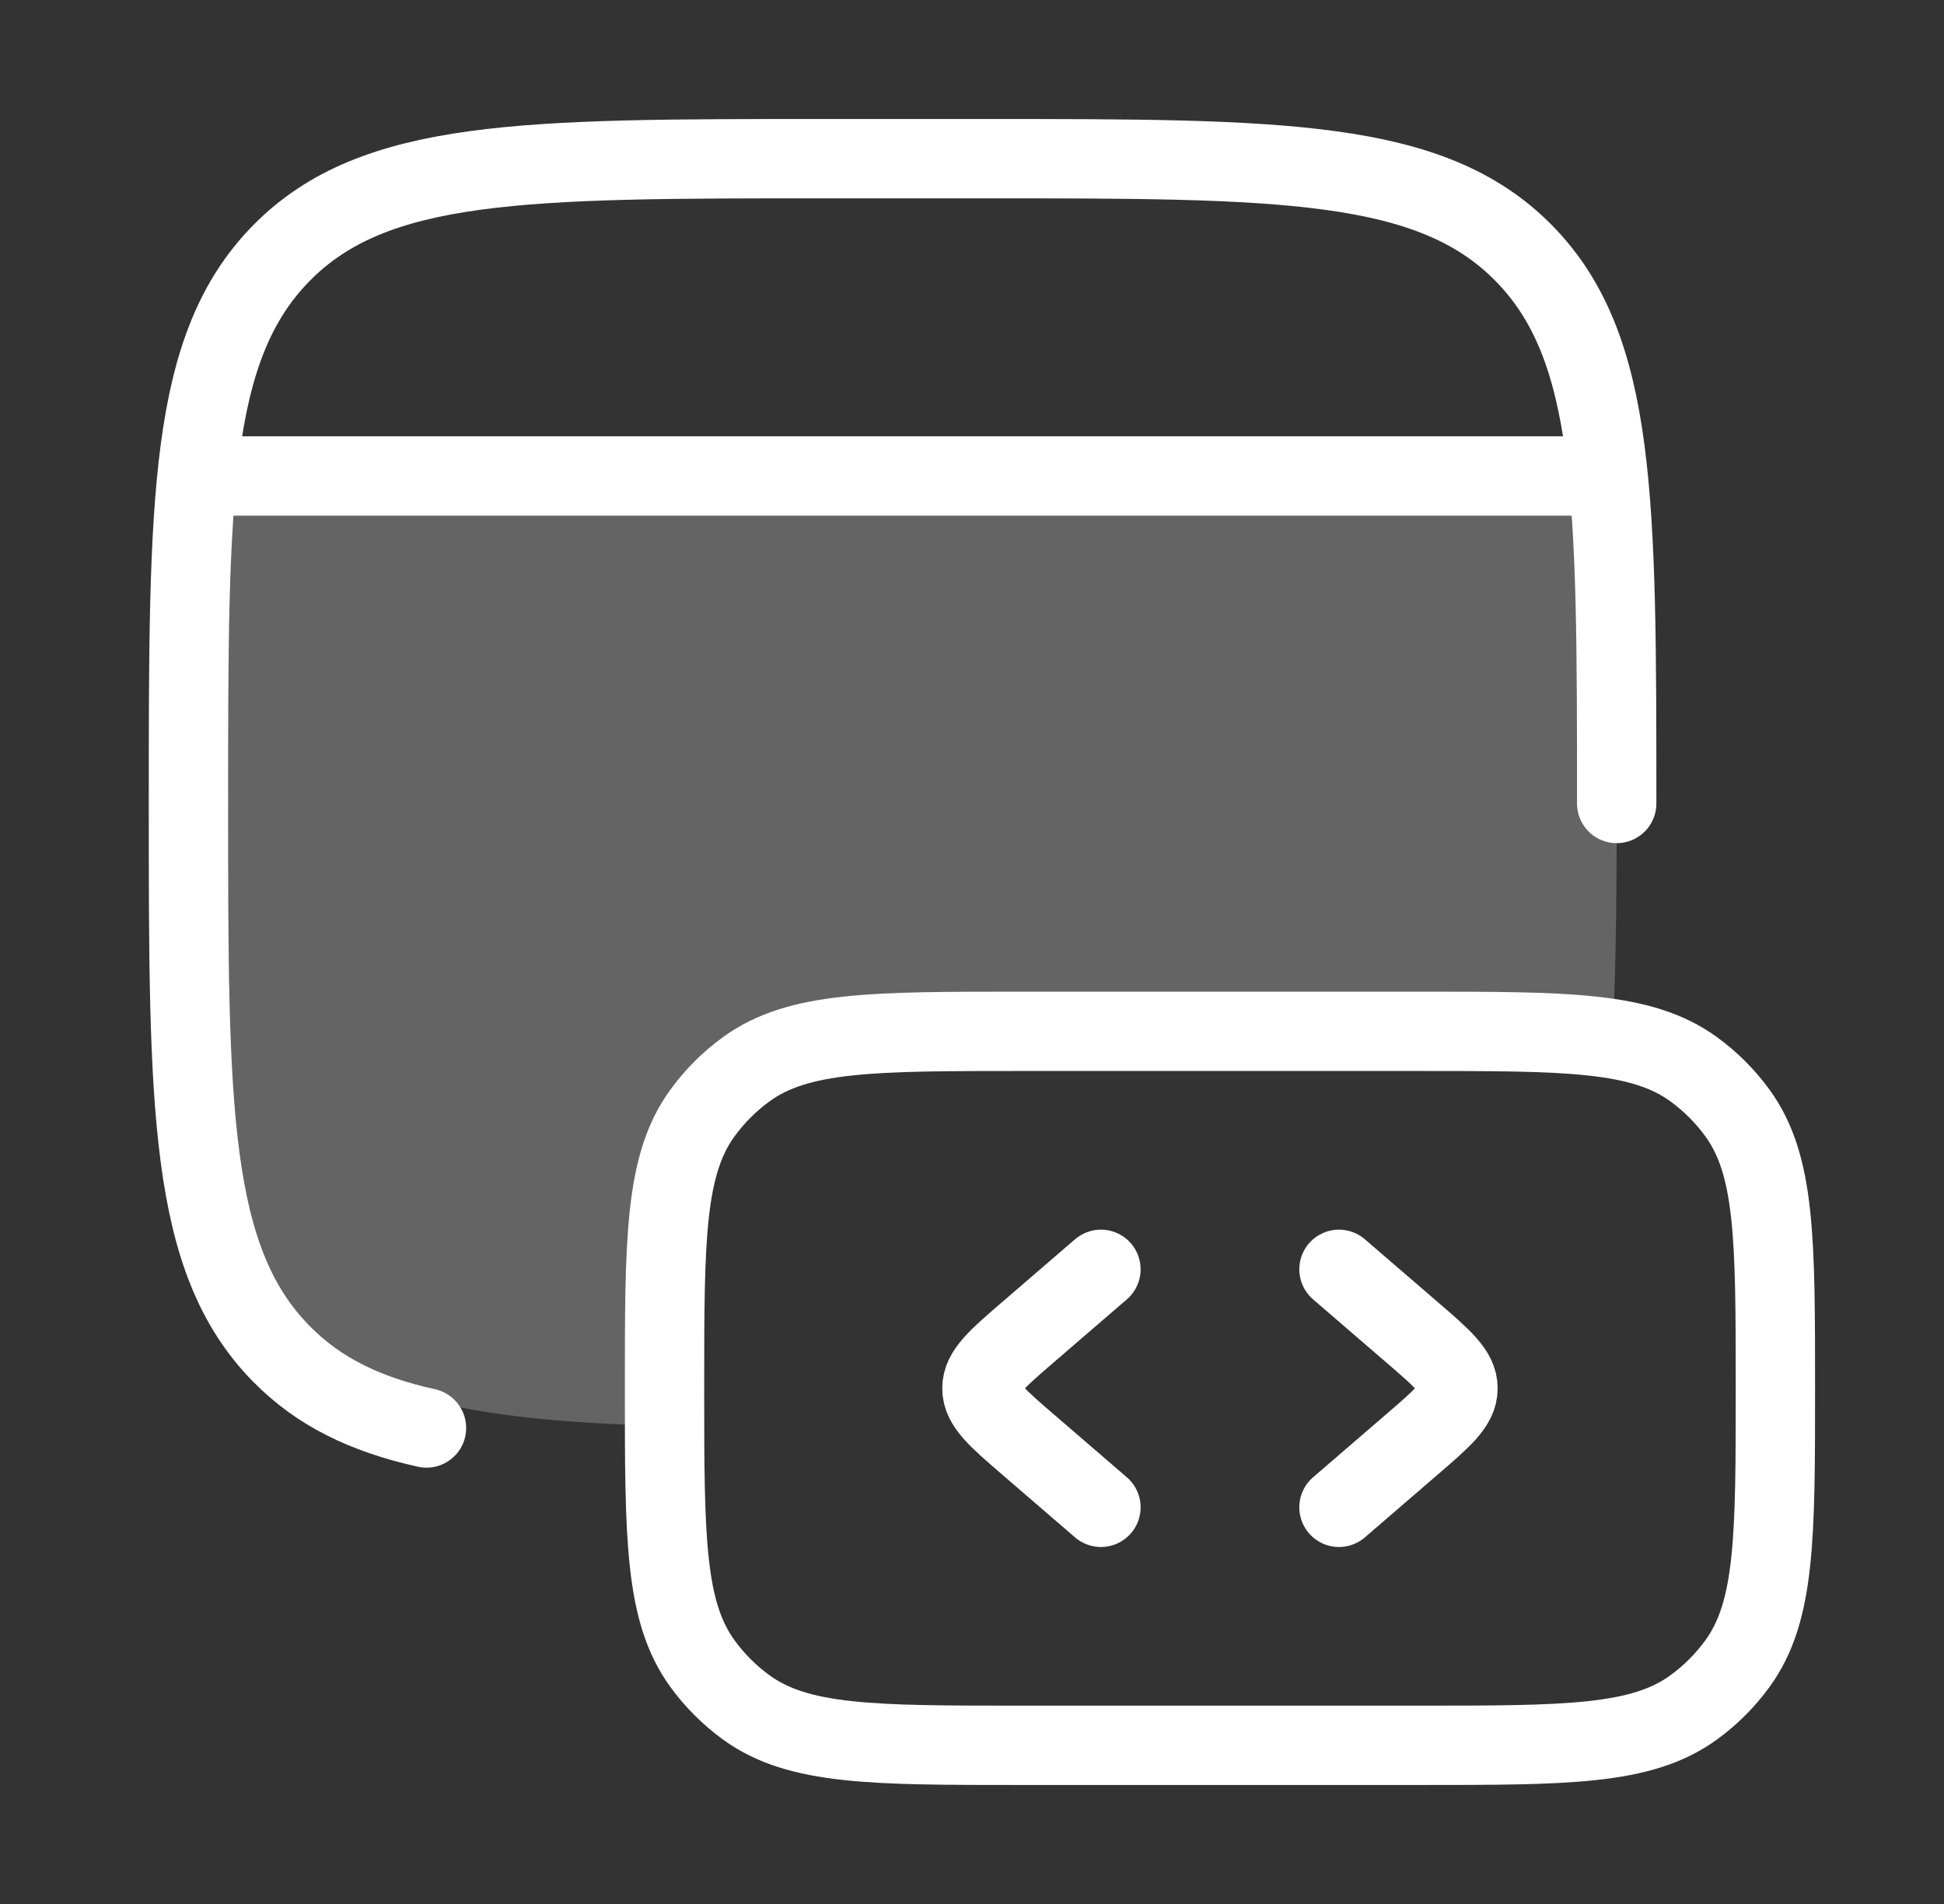
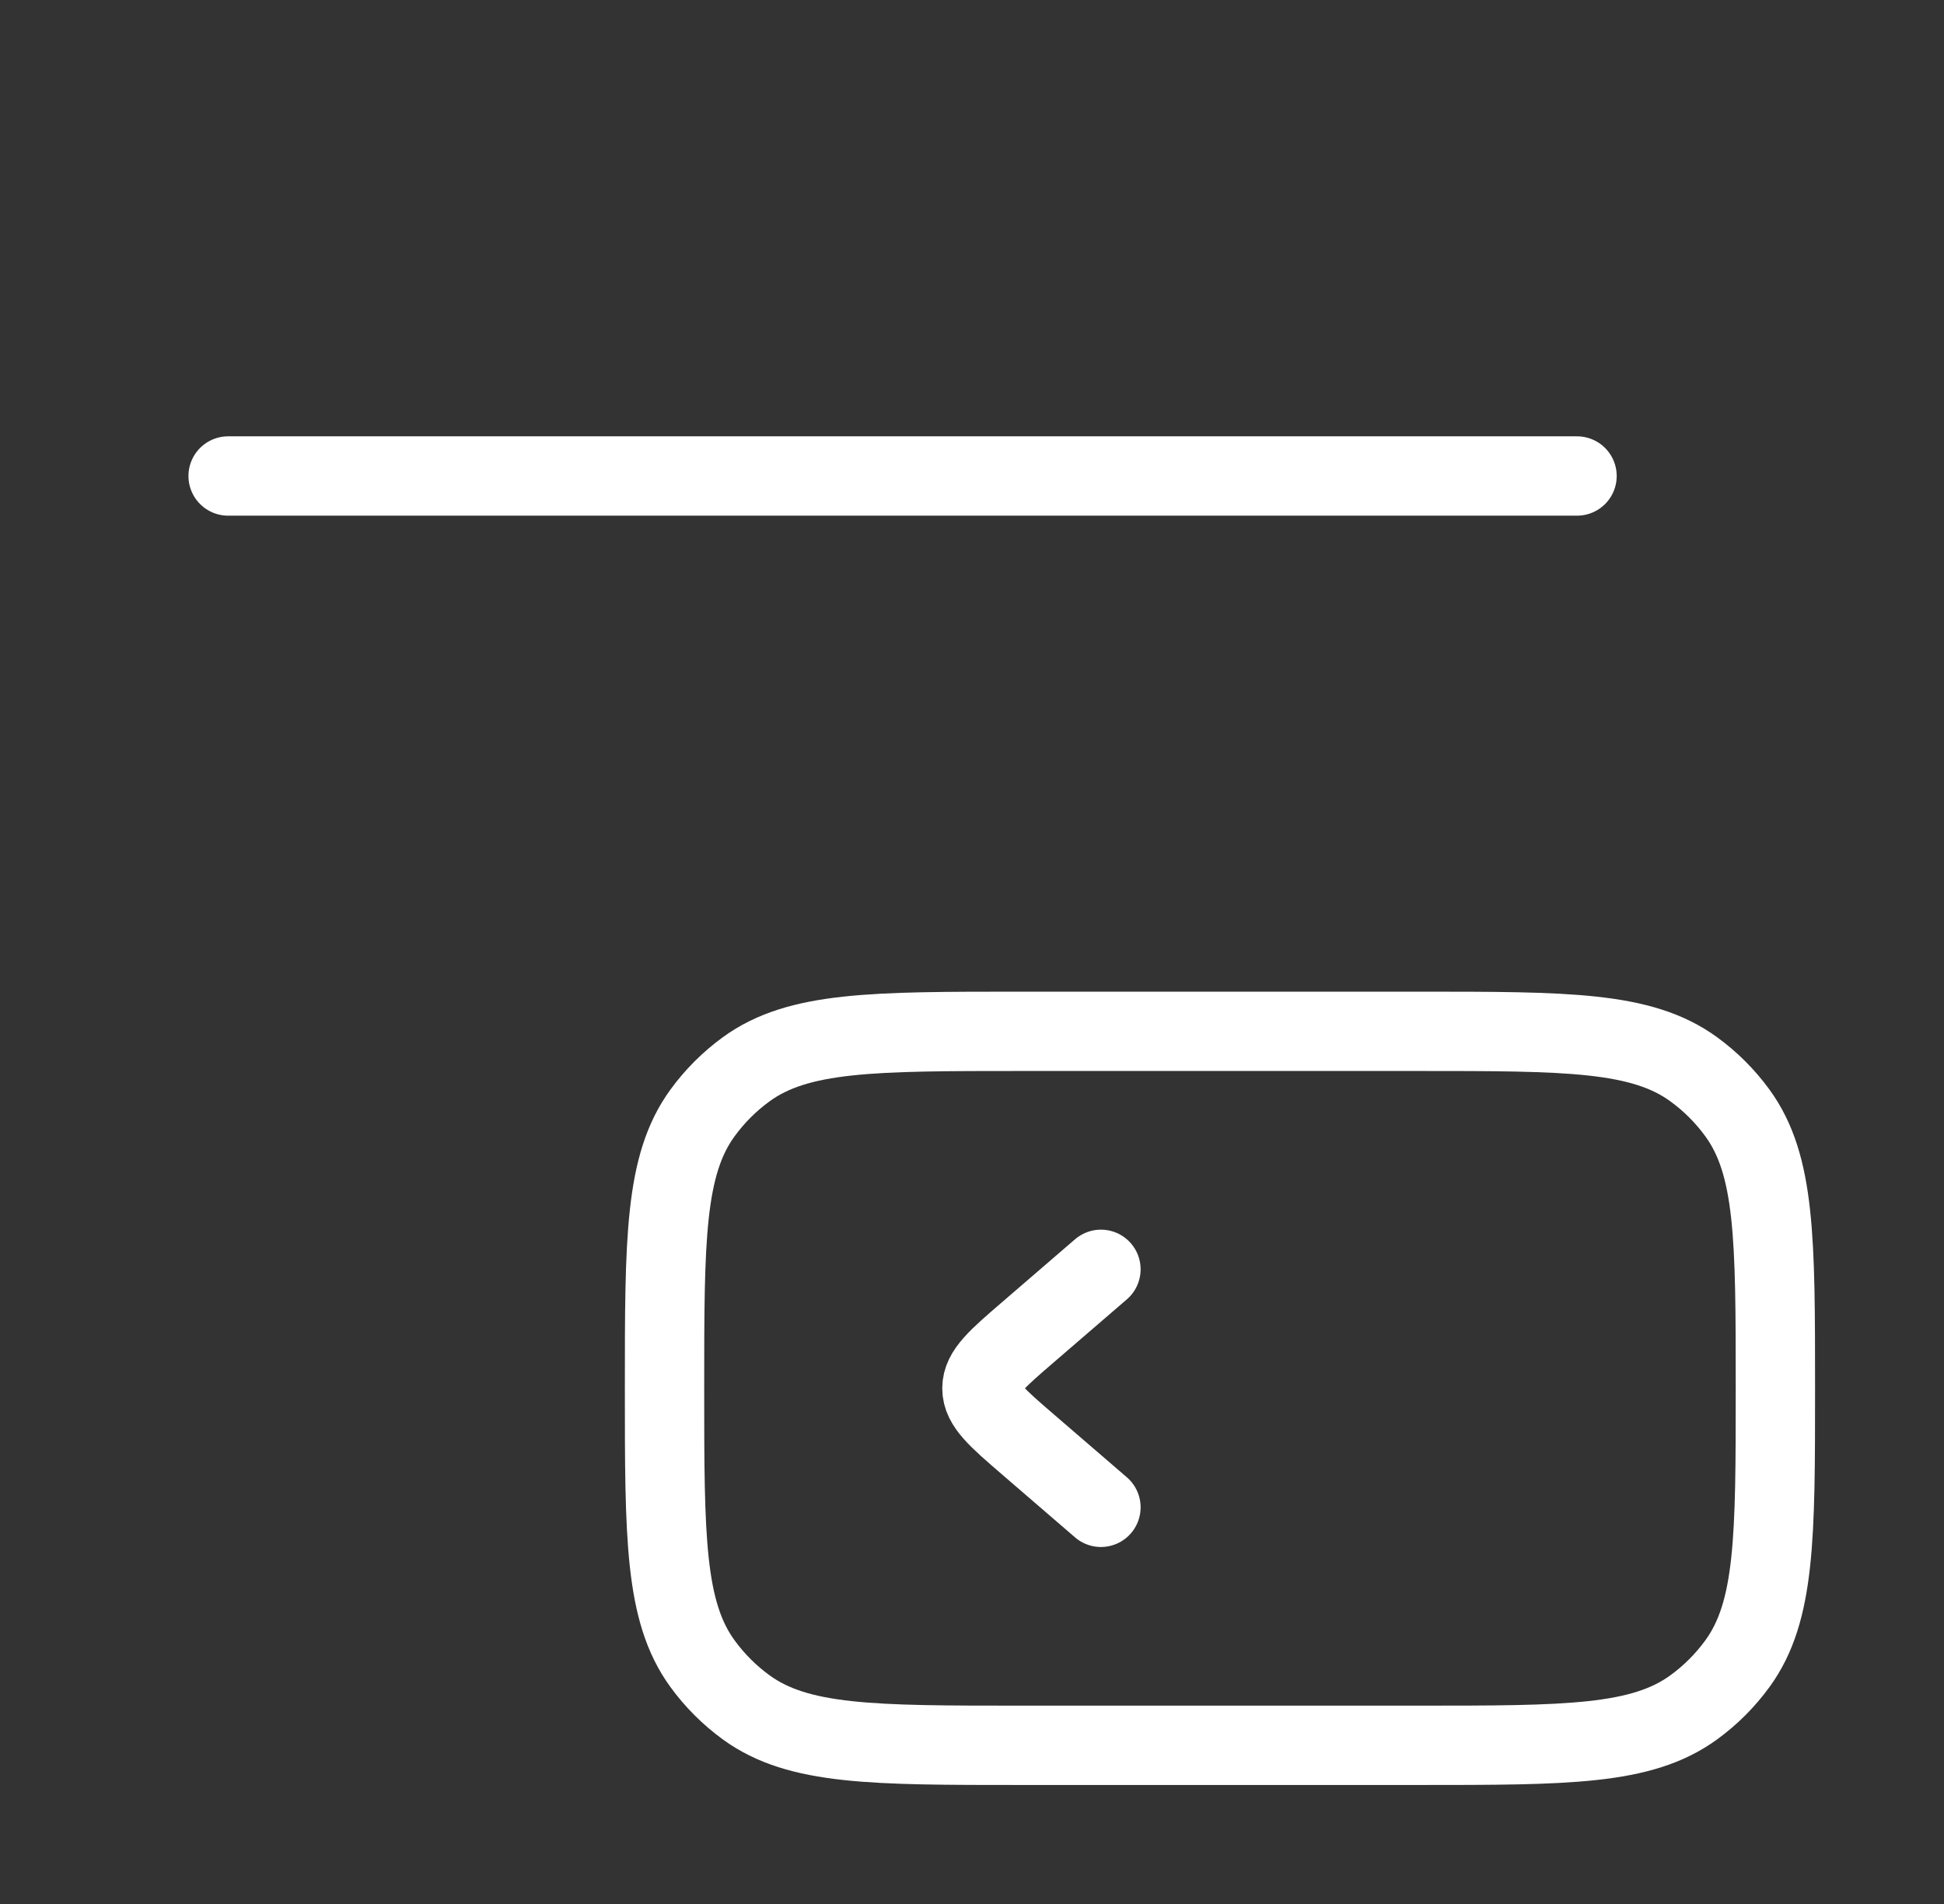
<svg xmlns="http://www.w3.org/2000/svg" width="49" height="48" viewBox="0 0 49 48" fill="none">
  <rect x="0" y="0" width="49" height="48" fill="#333333" stroke="none" />
  <g id="Frame">
-     <path id="Vector" opacity="0.24" d="M16.751 35.95C12.133 35.818 9.374 35.332 7.462 33.551C4.832 31.103 4.832 27.162 4.832 19.28C4.832 18.085 4.807 17.067 4.785 16.153C4.746 14.58 4.715 13.318 4.832 12H40.38C40.387 12.079 40.394 12.157 40.401 12.236C40.579 14.232 40.75 16.148 40.75 19.28C40.75 22.026 40.75 24.293 40.639 26.186C39.469 26 37.925 26 35.75 26H25.75C22 26 20.125 26 18.811 26.955C18.387 27.263 18.013 27.637 17.705 28.061C16.75 29.375 16.75 31.25 16.75 35C16.75 35.331 16.75 35.647 16.751 35.95Z" fill="white" />
-     <path id="Vector_2" d="M40.75 20.256C40.75 12.593 40.75 8.761 38.407 6.381C36.064 4 32.292 4 24.75 4H20.75C13.207 4 9.436 4 7.093 6.381C4.75 8.761 4.75 12.593 4.75 20.256C4.75 27.919 4.75 31.751 7.093 34.131C8.032 35.086 9.201 35.657 10.75 36" stroke="white" stroke-width="2" stroke-linecap="round" />
    <path id="Vector_3" d="M44.75 35C44.75 31.25 44.75 29.375 43.795 28.061C43.487 27.637 43.113 27.263 42.689 26.955C41.375 26 39.5 26 35.75 26H25.75C22 26 20.125 26 18.811 26.955C18.387 27.263 18.013 27.637 17.705 28.061C16.75 29.375 16.75 31.25 16.75 35C16.75 38.75 16.75 40.625 17.705 41.939C18.013 42.363 18.387 42.737 18.811 43.045C20.125 44 22 44 25.75 44H35.75C39.5 44 41.375 44 42.689 43.045C43.113 42.737 43.487 42.363 43.795 41.939C44.75 40.625 44.75 38.75 44.75 35Z" stroke="white" stroke-width="2" />
-     <path id="Vector_4" d="M33.75 32L35.59 33.586C36.363 34.252 36.75 34.586 36.75 35C36.75 35.414 36.363 35.748 35.59 36.414L33.75 38" stroke="white" stroke-width="2" stroke-linecap="round" stroke-linejoin="round" />
    <path id="Vector_5" d="M27.75 32L25.91 33.586C25.137 34.252 24.75 34.586 24.75 35C24.75 35.414 25.137 35.748 25.91 36.414L27.75 38" stroke="white" stroke-width="2" stroke-linecap="round" stroke-linejoin="round" />
    <path id="Vector_6" d="M5.75 12H39.75" stroke="white" stroke-width="2" stroke-linecap="round" stroke-linejoin="round" />
  </g>
</svg>